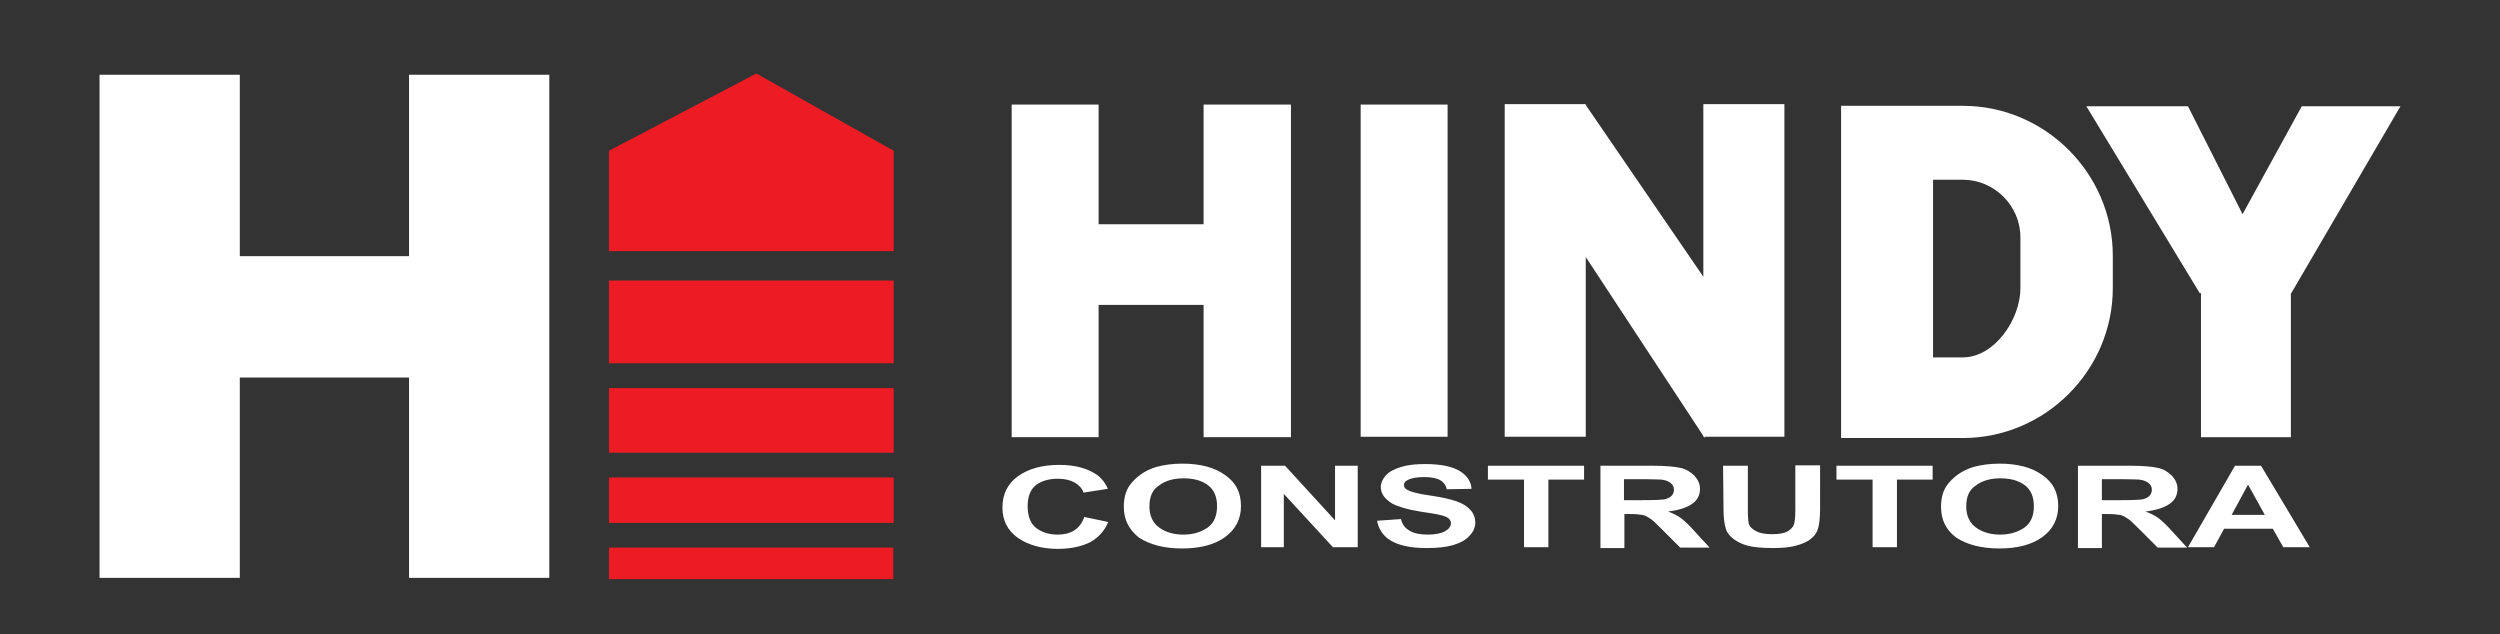
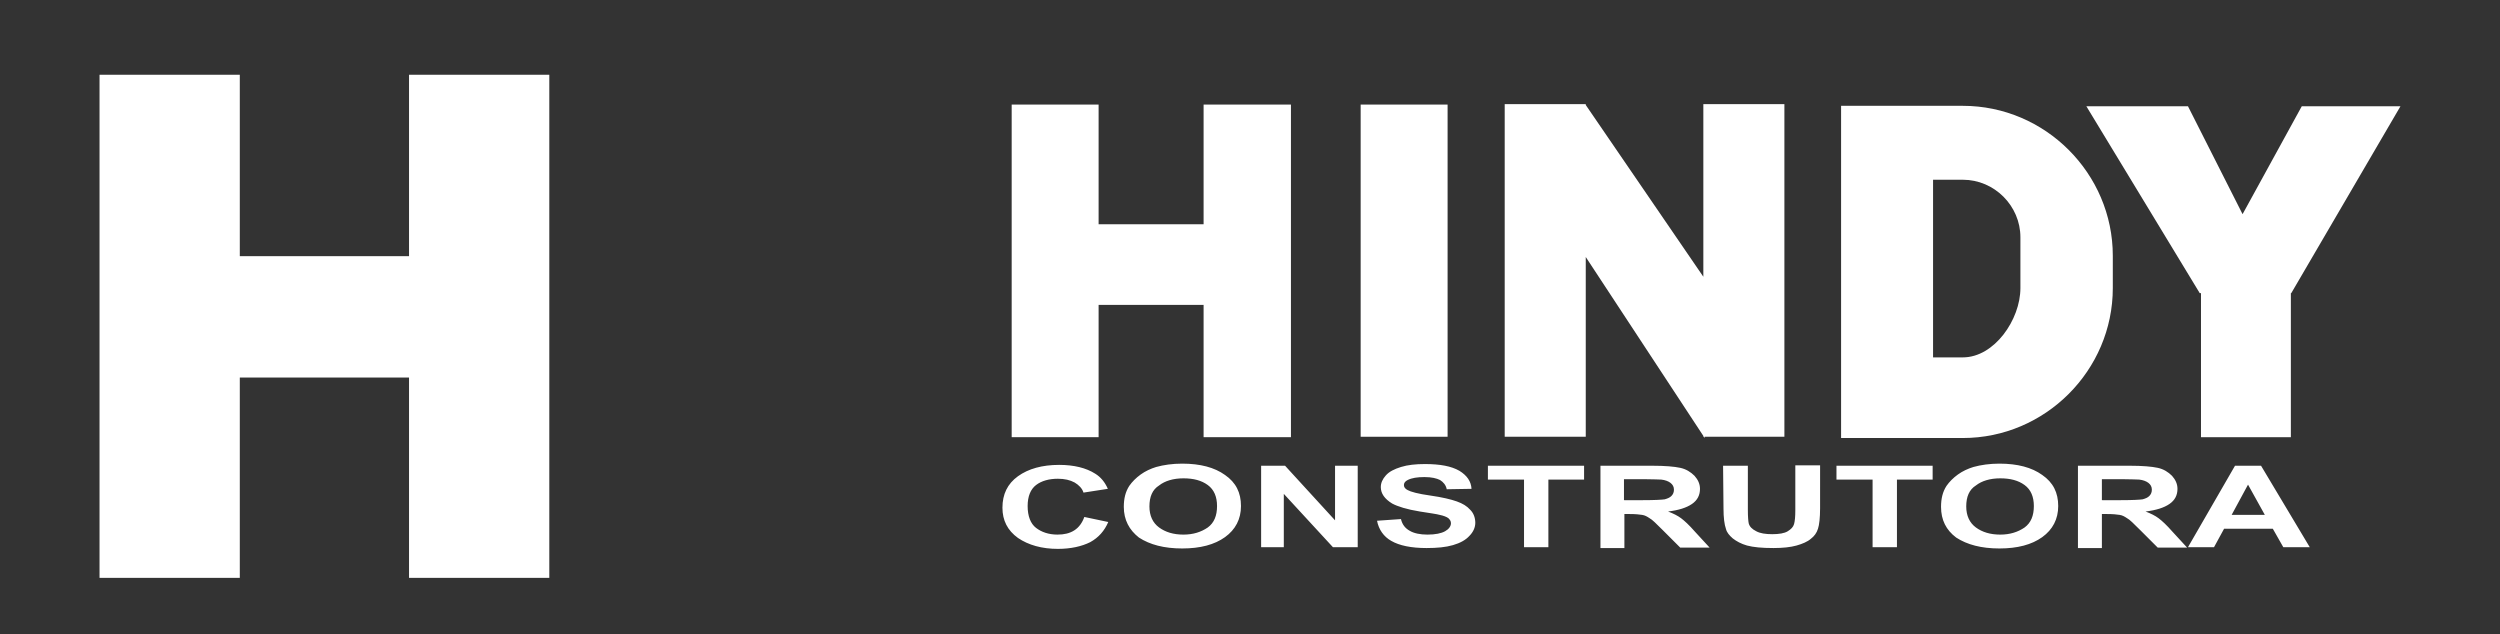
<svg xmlns="http://www.w3.org/2000/svg" version="1.1" id="Camada_1" x="0px" y="0px" viewBox="0 0 595.3 151" style="enable-background:new 0 0 595.3 151;" xml:space="preserve">
  <rect x="0" y="0" width="595.3" height="151" fill="#333333" stroke="none" />
  <style type="text/css">
	.st0{fill-rule:evenodd;clip-rule:evenodd;fill:#FFFFFF;}
	.st1{fill-rule:evenodd;clip-rule:evenodd;fill:#ED1C24;}
	.st2{fill:#FFFFFF;}
</style>
  <polygon class="st0" points="23.7,17.8 57.1,17.8 57.1,61 97.4,61 97.4,17.8 130.8,17.8 130.8,137.6 97.4,137.6 97.4,89.9   57.1,89.9 57.1,137.6 23.7,137.6 " />
-   <path class="st1" d="M212.8,59.8V35.9l-32.7-18.4L145,35.9v23.9C145,59.8,212.8,59.8,212.8,59.8z M212.8,86.5V66.8H145v19.7H212.8z   M212.8,107.8V92.4H145v15.4H212.8z M212.8,124.5v-10.8H145v10.8H212.8z M145,137.9h67.7v-7.5H145V137.9z" />
  <g>
    <polygon class="st0" points="240.9,24.9 261.6,24.9 261.6,53.4 286.6,53.4 286.6,24.9 307.4,24.9 307.4,104.1 286.6,104.1    286.6,72.6 261.6,72.6 261.6,104.1 240.9,104.1  " />
    <polygon class="st0" points="324,24.9 344.7,24.9 344.7,53.4 344.7,53.4 344.7,72.5 344.7,72.5 344.7,104 324,104  " />
    <polygon class="st0" points="405.6,104 405.7,104 405.9,104.3 405.9,104 424.9,104 424.9,24.8 405.6,24.8 405.6,65.9 377.6,25    377.6,24.8 377.5,24.8 358.3,24.8 358.3,104 377.6,104 377.6,61.2 405.6,103.8  " />
    <path class="st0" d="M460.3,42.8v42.3h7.1c7.5,0,13.7-9,13.7-16.5V56.5c0-7.5-6.2-13.7-13.7-13.7H460.3z M438.4,25.2h29   c19.6,0,35.7,16.1,35.7,35.7v7.7c0,19.6-16.1,35.7-35.7,35.7h-29V25.2z" />
    <g>
      <polygon class="st0" points="524.1,104.1 545.5,104.1 545.5,69.8 545.6,69.8 571.6,25.3 548.1,25.3 534,51 521,25.3 496.8,25.3     523.8,69.8 524.1,69.8   " />
-       <path class="st2" d="M539.3,122.6l-4-7.2l-3.9,7.2H539.3z M550,130.3h-6.3l-2.5-4.4h-11.6l-2.4,4.4H521l11.2-19.4h6.2L550,130.3z     M500.7,119.1h4.3c2.8,0,4.5-0.1,5.2-0.2c0.7-0.2,1.2-0.4,1.6-0.8s0.6-0.9,0.6-1.5c0-0.7-0.3-1.2-0.8-1.6s-1.3-0.7-2.2-0.8    c-0.5,0-1.9-0.1-4.3-0.1h-4.6v5H500.7z M494.8,130.3v-19.4h12.3c3.1,0,5.3,0.2,6.7,0.5s2.5,1,3.4,1.9c0.8,0.9,1.3,1.9,1.3,3.1    c0,1.5-0.6,2.7-1.9,3.6c-1.3,0.9-3.2,1.5-5.7,1.8c1.3,0.5,2.3,1,3.1,1.6s1.9,1.6,3.3,3.2l3.5,3.8h-7l-4.2-4.2    c-1.5-1.5-2.5-2.5-3.1-2.8c-0.6-0.4-1.1-0.7-1.8-0.8c-0.6-0.1-1.6-0.2-3-0.2h-1.2v8.1h-5.7V130.3z M468.2,120.6    c0,2.2,0.8,3.9,2.3,5s3.4,1.7,5.8,1.7c2.3,0,4.2-0.6,5.8-1.7c1.5-1.1,2.2-2.8,2.2-5.1c0-2.2-0.7-3.9-2.2-5s-3.4-1.6-5.8-1.6    s-4.4,0.6-5.8,1.7C468.9,116.6,468.2,118.3,468.2,120.6z M462.2,120.7c0-2,0.4-3.6,1.3-5c0.7-1,1.6-1.9,2.7-2.7    c1.1-0.8,2.4-1.4,3.7-1.8c1.8-0.5,3.9-0.8,6.2-0.8c4.3,0,7.7,0.9,10.2,2.7c2.6,1.8,3.8,4.2,3.8,7.4c0,3.1-1.3,5.6-3.8,7.4    c-2.5,1.8-5.9,2.7-10.2,2.7c-4.3,0-7.7-0.9-10.3-2.6C463.4,126.2,462.2,123.8,462.2,120.7z M445.9,130.3v-16.1h-8.6v-3.3h22.9v3.3    h-8.5v16.1H445.9z M410.3,110.9h5.9v10.5c0,1.7,0.1,2.7,0.2,3.2c0.2,0.8,0.8,1.4,1.8,1.9c0.9,0.5,2.2,0.7,3.8,0.7    c1.6,0,2.9-0.2,3.7-0.7c0.8-0.5,1.3-1,1.5-1.7s0.3-1.8,0.3-3.3v-10.7h5.9V121c0,2.3-0.2,4-0.5,4.9c-0.3,1-0.9,1.8-1.7,2.4    c-0.8,0.7-2,1.2-3.4,1.6c-1.4,0.4-3.3,0.6-5.5,0.6c-2.8,0-4.8-0.2-6.3-0.6c-1.4-0.4-2.5-1-3.4-1.7c-0.8-0.7-1.4-1.4-1.6-2.2    c-0.4-1.1-0.6-2.8-0.6-4.9L410.3,110.9L410.3,110.9z M386.9,119.1h4.3c2.8,0,4.5-0.1,5.2-0.2c0.7-0.2,1.2-0.4,1.6-0.8    s0.6-0.9,0.6-1.5c0-0.7-0.3-1.2-0.8-1.6s-1.3-0.7-2.2-0.8c-0.5,0-1.9-0.1-4.3-0.1h-4.6v5H386.9z M381.1,130.3v-19.4h12.3    c3.1,0,5.3,0.2,6.7,0.5c1.4,0.3,2.5,1,3.4,1.9c0.8,0.9,1.3,1.9,1.3,3.1c0,1.5-0.6,2.7-1.9,3.6s-3.2,1.5-5.7,1.8    c1.3,0.5,2.3,1,3.1,1.6c0.8,0.6,1.9,1.6,3.3,3.2l3.5,3.8h-7l-4.2-4.2c-1.5-1.5-2.5-2.5-3.1-2.8c-0.6-0.4-1.1-0.7-1.8-0.8    c-0.6-0.1-1.6-0.2-3-0.2h-1.2v8.1h-5.7V130.3z M362.9,130.3v-16.1h-8.6v-3.3h22.9v3.3h-8.5v16.1H362.9z M327.9,124l5.7-0.4    c0.3,1.3,1,2.2,2.1,2.8c1,0.6,2.5,0.9,4.2,0.9c1.9,0,3.3-0.3,4.2-0.8c0.9-0.5,1.4-1.2,1.4-1.9c0-0.5-0.2-0.8-0.6-1.2    c-0.4-0.3-1.1-0.6-2.1-0.8c-0.7-0.2-2.2-0.4-4.7-0.8c-3.1-0.5-5.3-1.2-6.6-1.9c-1.8-1.1-2.7-2.4-2.7-3.9c0-1,0.4-1.9,1.2-2.8    c0.8-0.9,2-1.5,3.6-2s3.5-0.7,5.7-0.7c3.6,0,6.3,0.5,8.2,1.6c1.8,1.1,2.8,2.5,2.9,4.3l-5.9,0.1c-0.2-1-0.8-1.7-1.6-2.2    c-0.8-0.4-2-0.7-3.7-0.7s-3,0.2-4,0.7c-0.6,0.3-0.9,0.7-0.9,1.2s0.3,0.9,0.9,1.2c0.7,0.4,2.5,0.9,5.4,1.3c2.8,0.4,4.9,0.9,6.3,1.4    s2.4,1.1,3.2,2c0.8,0.8,1.2,1.9,1.2,3.1c0,1.1-0.5,2.2-1.4,3.1c-0.9,1-2.2,1.7-3.9,2.2c-1.7,0.5-3.8,0.7-6.3,0.7    c-3.7,0-6.5-0.6-8.4-1.7C329.5,127.8,328.3,126.1,327.9,124z M300.3,130.3v-19.4h5.7l11.9,13v-13h5.4v19.4h-5.9l-11.7-12.7v12.7    H300.3z M273.7,120.6c0,2.2,0.8,3.9,2.3,5s3.4,1.7,5.8,1.7c2.3,0,4.2-0.6,5.8-1.7c1.5-1.1,2.2-2.8,2.2-5.1c0-2.2-0.7-3.9-2.2-5    s-3.4-1.6-5.8-1.6s-4.4,0.6-5.8,1.7C274.4,116.6,273.7,118.3,273.7,120.6z M267.6,120.7c0-2,0.4-3.6,1.3-5c0.7-1,1.6-1.9,2.7-2.7    c1.1-0.8,2.4-1.4,3.7-1.8c1.8-0.5,3.9-0.8,6.2-0.8c4.3,0,7.7,0.9,10.2,2.7c2.6,1.8,3.8,4.2,3.8,7.4c0,3.1-1.3,5.6-3.8,7.4    c-2.5,1.8-5.9,2.7-10.2,2.7c-4.3,0-7.7-0.9-10.3-2.6C268.9,126.2,267.6,123.8,267.6,120.7z M258.2,123.1l5.7,1.2    c-0.9,2.1-2.3,3.7-4.3,4.8c-2,1-4.6,1.6-7.7,1.6c-3.8,0-7-0.9-9.5-2.6c-2.5-1.8-3.7-4.2-3.7-7.2c0-3.2,1.2-5.7,3.7-7.5    s5.8-2.7,9.8-2.7c3.5,0,6.4,0.7,8.6,2.1c1.3,0.8,2.3,2,3,3.6l-5.8,0.9c-0.3-1-1.1-1.8-2.1-2.4c-1.1-0.6-2.4-0.9-4-0.9    c-2.1,0-3.9,0.5-5.2,1.5s-2,2.7-2,5c0,2.4,0.7,4.2,2,5.2s3,1.6,5.1,1.6c1.6,0,2.9-0.3,4-1C256.9,125.6,257.7,124.5,258.2,123.1z" />
+       <path class="st2" d="M539.3,122.6l-4-7.2l-3.9,7.2H539.3z M550,130.3h-6.3l-2.5-4.4h-11.6l-2.4,4.4H521l11.2-19.4h6.2L550,130.3z     M500.7,119.1h4.3c2.8,0,4.5-0.1,5.2-0.2c0.7-0.2,1.2-0.4,1.6-0.8s0.6-0.9,0.6-1.5c0-0.7-0.3-1.2-0.8-1.6s-1.3-0.7-2.2-0.8    c-0.5,0-1.9-0.1-4.3-0.1h-4.6v5H500.7z M494.8,130.3v-19.4h12.3c3.1,0,5.3,0.2,6.7,0.5s2.5,1,3.4,1.9c0.8,0.9,1.3,1.9,1.3,3.1    c0,1.5-0.6,2.7-1.9,3.6c-1.3,0.9-3.2,1.5-5.7,1.8c1.3,0.5,2.3,1,3.1,1.6s1.9,1.6,3.3,3.2l3.5,3.8h-7l-4.2-4.2    c-1.5-1.5-2.5-2.5-3.1-2.8c-0.6-0.4-1.1-0.7-1.8-0.8c-0.6-0.1-1.6-0.2-3-0.2h-1.2v8.1h-5.7V130.3z M468.2,120.6    c0,2.2,0.8,3.9,2.3,5s3.4,1.7,5.8,1.7c2.3,0,4.2-0.6,5.8-1.7c1.5-1.1,2.2-2.8,2.2-5.1c0-2.2-0.7-3.9-2.2-5s-3.4-1.6-5.8-1.6    s-4.4,0.6-5.8,1.7C468.9,116.6,468.2,118.3,468.2,120.6z M462.2,120.7c0-2,0.4-3.6,1.3-5c0.7-1,1.6-1.9,2.7-2.7    c1.1-0.8,2.4-1.4,3.7-1.8c1.8-0.5,3.9-0.8,6.2-0.8c4.3,0,7.7,0.9,10.2,2.7c2.6,1.8,3.8,4.2,3.8,7.4c0,3.1-1.3,5.6-3.8,7.4    c-2.5,1.8-5.9,2.7-10.2,2.7c-4.3,0-7.7-0.9-10.3-2.6C463.4,126.2,462.2,123.8,462.2,120.7M445.9,130.3v-16.1h-8.6v-3.3h22.9v3.3    h-8.5v16.1H445.9z M410.3,110.9h5.9v10.5c0,1.7,0.1,2.7,0.2,3.2c0.2,0.8,0.8,1.4,1.8,1.9c0.9,0.5,2.2,0.7,3.8,0.7    c1.6,0,2.9-0.2,3.7-0.7c0.8-0.5,1.3-1,1.5-1.7s0.3-1.8,0.3-3.3v-10.7h5.9V121c0,2.3-0.2,4-0.5,4.9c-0.3,1-0.9,1.8-1.7,2.4    c-0.8,0.7-2,1.2-3.4,1.6c-1.4,0.4-3.3,0.6-5.5,0.6c-2.8,0-4.8-0.2-6.3-0.6c-1.4-0.4-2.5-1-3.4-1.7c-0.8-0.7-1.4-1.4-1.6-2.2    c-0.4-1.1-0.6-2.8-0.6-4.9L410.3,110.9L410.3,110.9z M386.9,119.1h4.3c2.8,0,4.5-0.1,5.2-0.2c0.7-0.2,1.2-0.4,1.6-0.8    s0.6-0.9,0.6-1.5c0-0.7-0.3-1.2-0.8-1.6s-1.3-0.7-2.2-0.8c-0.5,0-1.9-0.1-4.3-0.1h-4.6v5H386.9z M381.1,130.3v-19.4h12.3    c3.1,0,5.3,0.2,6.7,0.5c1.4,0.3,2.5,1,3.4,1.9c0.8,0.9,1.3,1.9,1.3,3.1c0,1.5-0.6,2.7-1.9,3.6s-3.2,1.5-5.7,1.8    c1.3,0.5,2.3,1,3.1,1.6c0.8,0.6,1.9,1.6,3.3,3.2l3.5,3.8h-7l-4.2-4.2c-1.5-1.5-2.5-2.5-3.1-2.8c-0.6-0.4-1.1-0.7-1.8-0.8    c-0.6-0.1-1.6-0.2-3-0.2h-1.2v8.1h-5.7V130.3z M362.9,130.3v-16.1h-8.6v-3.3h22.9v3.3h-8.5v16.1H362.9z M327.9,124l5.7-0.4    c0.3,1.3,1,2.2,2.1,2.8c1,0.6,2.5,0.9,4.2,0.9c1.9,0,3.3-0.3,4.2-0.8c0.9-0.5,1.4-1.2,1.4-1.9c0-0.5-0.2-0.8-0.6-1.2    c-0.4-0.3-1.1-0.6-2.1-0.8c-0.7-0.2-2.2-0.4-4.7-0.8c-3.1-0.5-5.3-1.2-6.6-1.9c-1.8-1.1-2.7-2.4-2.7-3.9c0-1,0.4-1.9,1.2-2.8    c0.8-0.9,2-1.5,3.6-2s3.5-0.7,5.7-0.7c3.6,0,6.3,0.5,8.2,1.6c1.8,1.1,2.8,2.5,2.9,4.3l-5.9,0.1c-0.2-1-0.8-1.7-1.6-2.2    c-0.8-0.4-2-0.7-3.7-0.7s-3,0.2-4,0.7c-0.6,0.3-0.9,0.7-0.9,1.2s0.3,0.9,0.9,1.2c0.7,0.4,2.5,0.9,5.4,1.3c2.8,0.4,4.9,0.9,6.3,1.4    s2.4,1.1,3.2,2c0.8,0.8,1.2,1.9,1.2,3.1c0,1.1-0.5,2.2-1.4,3.1c-0.9,1-2.2,1.7-3.9,2.2c-1.7,0.5-3.8,0.7-6.3,0.7    c-3.7,0-6.5-0.6-8.4-1.7C329.5,127.8,328.3,126.1,327.9,124z M300.3,130.3v-19.4h5.7l11.9,13v-13h5.4v19.4h-5.9l-11.7-12.7v12.7    H300.3z M273.7,120.6c0,2.2,0.8,3.9,2.3,5s3.4,1.7,5.8,1.7c2.3,0,4.2-0.6,5.8-1.7c1.5-1.1,2.2-2.8,2.2-5.1c0-2.2-0.7-3.9-2.2-5    s-3.4-1.6-5.8-1.6s-4.4,0.6-5.8,1.7C274.4,116.6,273.7,118.3,273.7,120.6z M267.6,120.7c0-2,0.4-3.6,1.3-5c0.7-1,1.6-1.9,2.7-2.7    c1.1-0.8,2.4-1.4,3.7-1.8c1.8-0.5,3.9-0.8,6.2-0.8c4.3,0,7.7,0.9,10.2,2.7c2.6,1.8,3.8,4.2,3.8,7.4c0,3.1-1.3,5.6-3.8,7.4    c-2.5,1.8-5.9,2.7-10.2,2.7c-4.3,0-7.7-0.9-10.3-2.6C268.9,126.2,267.6,123.8,267.6,120.7z M258.2,123.1l5.7,1.2    c-0.9,2.1-2.3,3.7-4.3,4.8c-2,1-4.6,1.6-7.7,1.6c-3.8,0-7-0.9-9.5-2.6c-2.5-1.8-3.7-4.2-3.7-7.2c0-3.2,1.2-5.7,3.7-7.5    s5.8-2.7,9.8-2.7c3.5,0,6.4,0.7,8.6,2.1c1.3,0.8,2.3,2,3,3.6l-5.8,0.9c-0.3-1-1.1-1.8-2.1-2.4c-1.1-0.6-2.4-0.9-4-0.9    c-2.1,0-3.9,0.5-5.2,1.5s-2,2.7-2,5c0,2.4,0.7,4.2,2,5.2s3,1.6,5.1,1.6c1.6,0,2.9-0.3,4-1C256.9,125.6,257.7,124.5,258.2,123.1z" />
    </g>
  </g>
</svg>